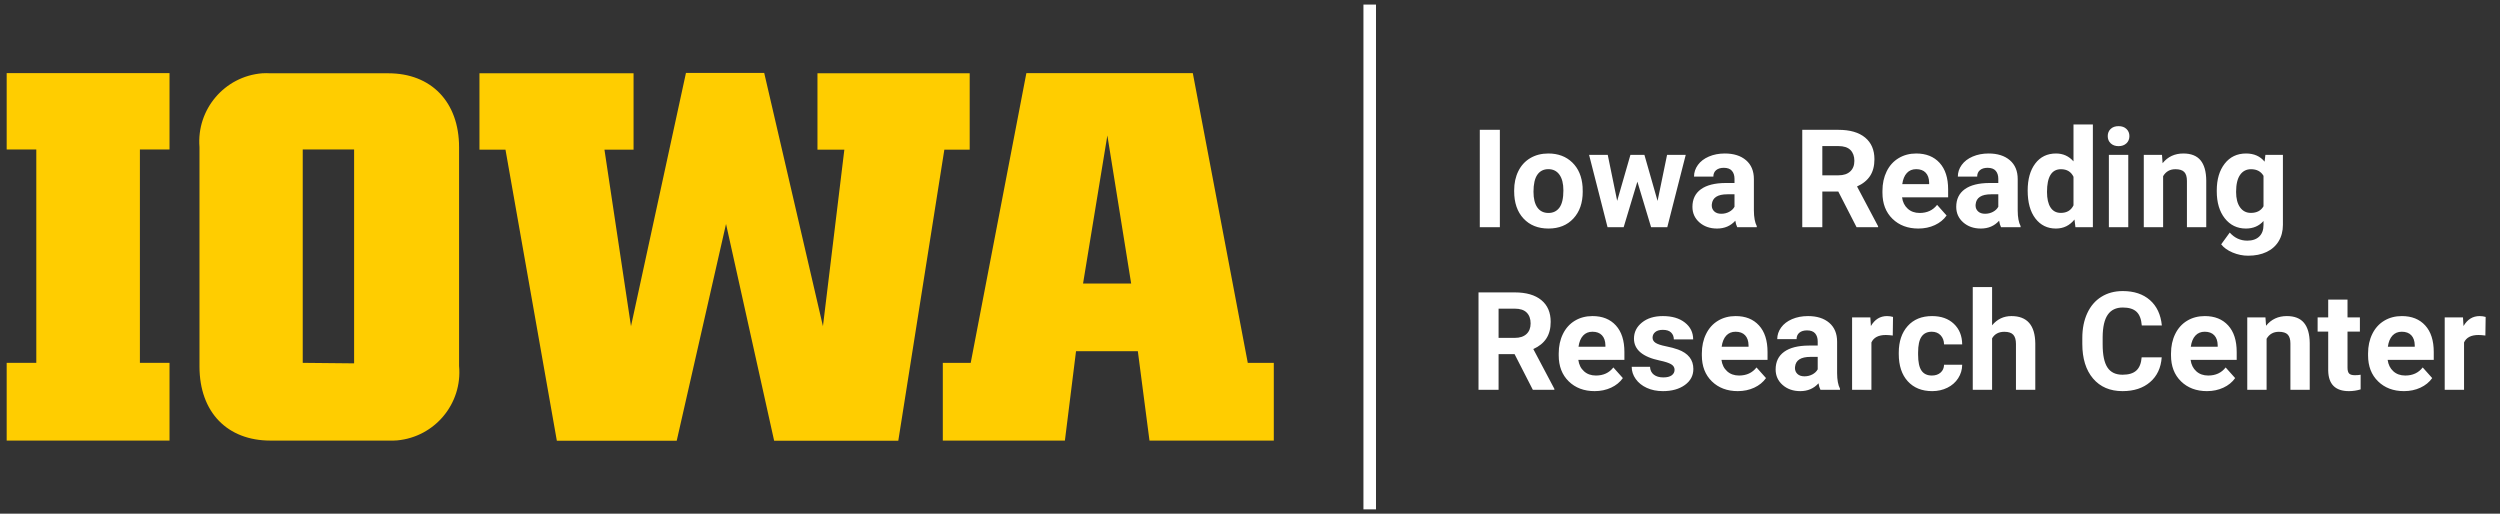
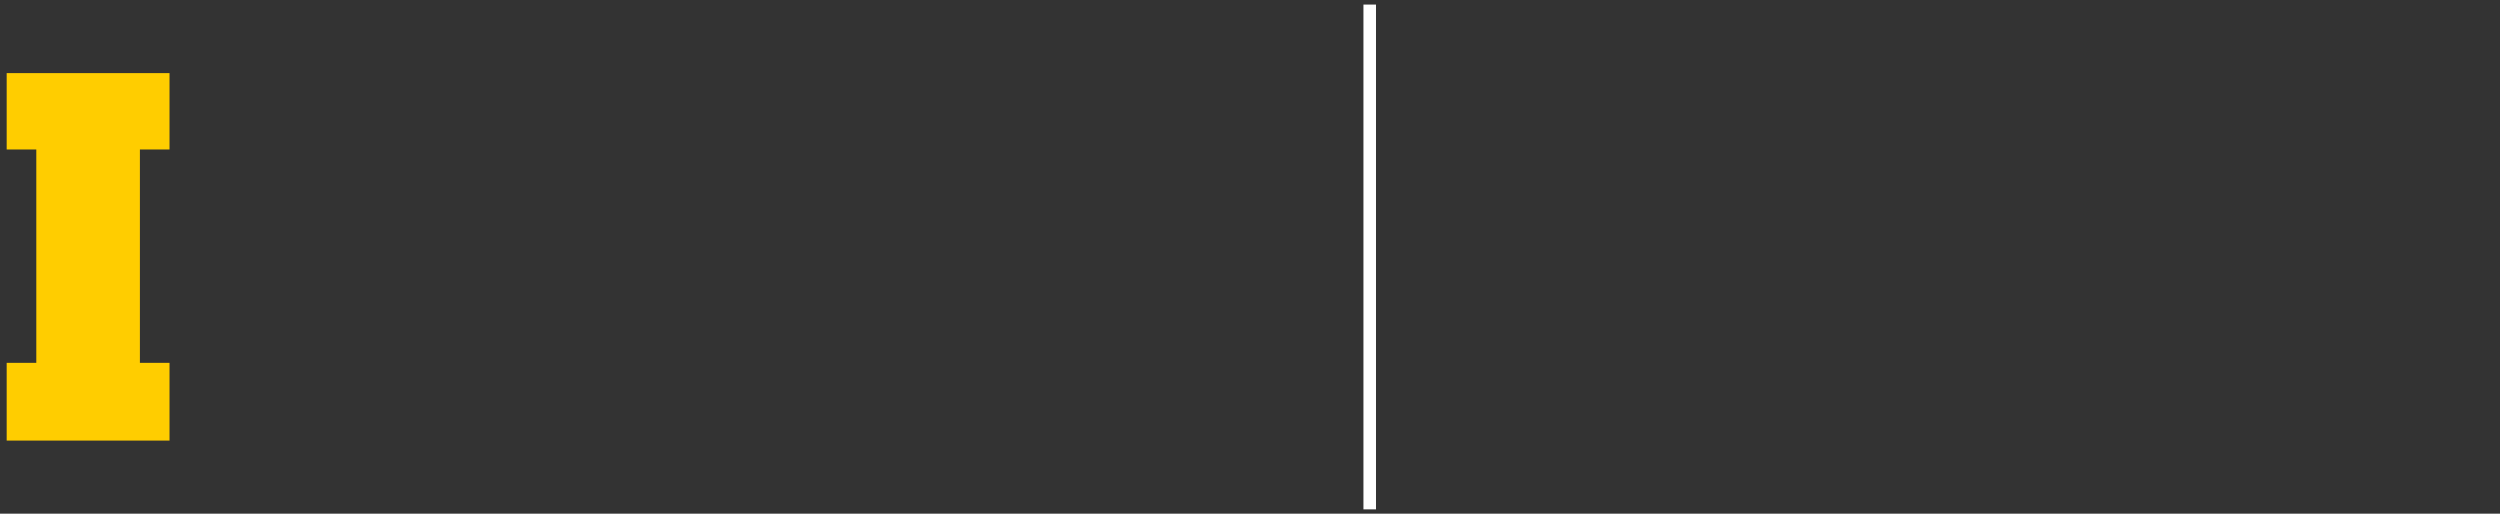
<svg xmlns="http://www.w3.org/2000/svg" viewBox="0 0 146 30">
  <rect x="0" y="0" width="146" height="30" fill="#333333" stroke="none" />
  <path fill="#FFCD00" d="M 9.9 8.73 L 8.17 8.73 L 8.17 21.19 L 9.9 21.19 L 9.9 25.73 L 0.39 25.73 L 0.39 21.19 L 2.12 21.19 L 2.12 8.73 L 0.39 8.73 L 0.39 4.27 L 9.9 4.27 L 9.9 8.73 Z" />
-   <path fill="#FFCD00" d="M 22.68 25.73 L 15.79 25.73 C 13.29 25.73 11.65 24.09 11.65 21.4 L 11.65 8.59 C 11.472 6.389 13.11 4.46 15.31 4.28 C 15.47 4.27 15.63 4.27 15.79 4.28 L 22.68 4.28 C 25.18 4.28 26.81 5.95 26.81 8.6 L 26.81 21.37 C 27.013 23.571 25.391 25.519 23.19 25.72 C 23.02 25.733 22.85 25.737 22.68 25.73 Z M 20.68 21.22 L 20.68 8.73 L 17.68 8.73 L 17.68 21.19 L 20.68 21.22 Z" />
-   <path fill="#FFCD00" d="M 29.52 8.74 L 28 8.74 L 28 4.28 L 37 4.28 L 37 8.74 L 35.3 8.74 L 36.85 19.05 L 40.06 4.26 L 44.63 4.26 L 48.06 19.05 L 49.31 8.74 L 47.74 8.74 L 47.74 4.28 L 56.63 4.28 L 56.63 8.74 L 55.15 8.74 L 52.46 25.74 L 45.21 25.74 L 42.4 13.08 L 39.52 25.74 L 32.52 25.74 L 29.52 8.74 Z" />
-   <path fill="#FFCD00" d="M 55.06 21.19 L 56.69 21.19 L 59.94 4.27 L 69.66 4.27 L 72.87 21.19 L 74.39 21.19 L 74.39 25.73 L 67.13 25.73 L 66.45 20.51 L 62.84 20.51 L 62.19 25.73 L 55.06 25.73 L 55.06 21.19 Z M 66.06 16.56 L 64.67 7.91 L 63.25 16.56 L 66.06 16.56 Z" />
-   <path fill="#FFFFFF" d="M 87.592 13.269 C 87.592 13.269 86.42 13.269 86.42 13.269 C 86.42 13.269 86.42 7.582 86.42 7.582 C 86.42 7.582 87.592 7.582 87.592 7.582 C 87.592 7.582 87.592 13.269 87.592 13.269 Z M 88.427 11.117 C 88.427 10.698 88.508 10.324 88.67 9.996 C 88.831 9.668 89.064 9.414 89.367 9.234 C 89.67 9.054 90.023 8.964 90.424 8.964 C 90.994 8.964 91.459 9.139 91.82 9.488 C 92.181 9.837 92.382 10.311 92.424 10.91 C 92.424 10.91 92.431 11.199 92.431 11.199 C 92.431 11.847 92.25 12.367 91.888 12.759 C 91.526 13.151 91.041 13.347 90.431 13.347 C 89.822 13.347 89.336 13.152 88.972 12.761 C 88.609 12.371 88.427 11.839 88.427 11.168 C 88.427 11.168 88.427 11.117 88.427 11.117 Z M 89.556 11.199 C 89.556 11.6 89.632 11.906 89.783 12.119 C 89.934 12.331 90.15 12.437 90.431 12.437 C 90.705 12.437 90.918 12.332 91.072 12.123 C 91.226 11.913 91.302 11.578 91.302 11.117 C 91.302 10.724 91.226 10.419 91.072 10.203 C 90.918 9.987 90.702 9.879 90.424 9.879 C 90.148 9.879 89.934 9.986 89.783 10.201 C 89.632 10.416 89.556 10.748 89.556 11.199 Z M 96.802 11.734 C 96.802 11.734 97.357 9.043 97.357 9.043 C 97.357 9.043 98.447 9.043 98.447 9.043 C 98.447 9.043 97.369 13.269 97.369 13.269 C 97.369 13.269 96.424 13.269 96.424 13.269 C 96.424 13.269 95.623 10.609 95.623 10.609 C 95.623 10.609 94.822 13.269 94.822 13.269 C 94.822 13.269 93.881 13.269 93.881 13.269 C 93.881 13.269 92.802 9.043 92.802 9.043 C 92.802 9.043 93.892 9.043 93.892 9.043 C 93.892 9.043 94.443 11.73 94.443 11.73 C 94.443 11.73 95.217 9.043 95.217 9.043 C 95.217 9.043 96.033 9.043 96.033 9.043 C 96.033 9.043 96.802 11.734 96.802 11.734 Z M 101.455 13.269 C 101.403 13.168 101.365 13.041 101.342 12.89 C 101.068 13.195 100.713 13.347 100.275 13.347 C 99.861 13.347 99.518 13.227 99.246 12.988 C 98.974 12.748 98.838 12.446 98.838 12.082 C 98.838 11.634 99.004 11.29 99.336 11.05 C 99.668 10.811 100.148 10.69 100.775 10.687 C 100.775 10.687 101.295 10.687 101.295 10.687 C 101.295 10.687 101.295 10.445 101.295 10.445 C 101.295 10.25 101.245 10.093 101.144 9.976 C 101.044 9.859 100.886 9.8 100.67 9.8 C 100.48 9.8 100.33 9.846 100.222 9.937 C 100.114 10.028 100.06 10.153 100.06 10.312 C 100.06 10.312 98.931 10.312 98.931 10.312 C 98.931 10.067 99.007 9.841 99.158 9.632 C 99.309 9.424 99.523 9.261 99.799 9.142 C 100.075 9.024 100.385 8.964 100.728 8.964 C 101.249 8.964 101.662 9.095 101.968 9.357 C 102.274 9.619 102.427 9.987 102.427 10.461 C 102.427 10.461 102.427 12.293 102.427 12.293 C 102.43 12.694 102.486 12.997 102.595 13.203 C 102.595 13.203 102.595 13.269 102.595 13.269 C 102.595 13.269 101.455 13.269 101.455 13.269 Z M 100.521 12.484 C 100.688 12.484 100.842 12.447 100.982 12.373 C 101.123 12.298 101.227 12.199 101.295 12.074 C 101.295 12.074 101.295 11.347 101.295 11.347 C 101.295 11.347 100.873 11.347 100.873 11.347 C 100.308 11.347 100.007 11.543 99.97 11.933 C 99.97 11.933 99.967 12 99.967 12 C 99.967 12.14 100.016 12.256 100.115 12.347 C 100.214 12.438 100.349 12.484 100.521 12.484 Z M 102.361 13.269 Z M 107.357 11.187 C 107.357 11.187 106.424 11.187 106.424 11.187 C 106.424 11.187 106.424 13.269 106.424 13.269 C 106.424 13.269 105.252 13.269 105.252 13.269 C 105.252 13.269 105.252 7.582 105.252 7.582 C 105.252 7.582 107.365 7.582 107.365 7.582 C 108.037 7.582 108.555 7.731 108.92 8.031 C 109.284 8.33 109.467 8.754 109.467 9.3 C 109.467 9.688 109.383 10.012 109.215 10.271 C 109.047 10.53 108.792 10.737 108.451 10.89 C 108.451 10.89 109.681 13.214 109.681 13.214 C 109.681 13.214 109.681 13.269 109.681 13.269 C 109.681 13.269 108.424 13.269 108.424 13.269 C 108.424 13.269 107.357 11.187 107.357 11.187 Z M 106.424 10.238 C 106.424 10.238 107.369 10.238 107.369 10.238 C 107.663 10.238 107.891 10.163 108.052 10.013 C 108.214 9.864 108.295 9.657 108.295 9.394 C 108.295 9.126 108.218 8.915 108.066 8.761 C 107.914 8.608 107.68 8.531 107.365 8.531 C 107.365 8.531 106.424 8.531 106.424 8.531 C 106.424 8.531 106.424 10.238 106.424 10.238 Z M 112.033 13.347 C 111.413 13.347 110.909 13.157 110.519 12.777 C 110.13 12.397 109.935 11.89 109.935 11.257 C 109.935 11.257 109.935 11.148 109.935 11.148 C 109.935 10.724 110.017 10.344 110.181 10.009 C 110.345 9.675 110.578 9.417 110.879 9.236 C 111.179 9.055 111.523 8.964 111.908 8.964 C 112.486 8.964 112.941 9.147 113.273 9.511 C 113.605 9.876 113.771 10.393 113.771 11.062 C 113.771 11.062 113.771 11.523 113.771 11.523 C 113.771 11.523 111.08 11.523 111.08 11.523 C 111.116 11.799 111.226 12.02 111.41 12.187 C 111.593 12.354 111.826 12.437 112.107 12.437 C 112.542 12.437 112.882 12.28 113.127 11.964 C 113.127 11.964 113.681 12.586 113.681 12.586 C 113.512 12.825 113.283 13.012 112.994 13.146 C 112.705 13.28 112.385 13.347 112.033 13.347 Z M 111.904 9.879 C 111.68 9.879 111.498 9.954 111.359 10.105 C 111.22 10.256 111.131 10.472 111.092 10.754 C 111.092 10.754 112.662 10.754 112.662 10.754 C 112.662 10.754 112.662 10.664 112.662 10.664 C 112.657 10.414 112.589 10.22 112.459 10.084 C 112.329 9.947 112.144 9.879 111.904 9.879 Z M 116.861 13.269 C 116.809 13.168 116.771 13.041 116.748 12.89 C 116.474 13.195 116.119 13.347 115.681 13.347 C 115.267 13.347 114.924 13.227 114.652 12.988 C 114.38 12.748 114.244 12.446 114.244 12.082 C 114.244 11.634 114.41 11.29 114.742 11.05 C 115.074 10.811 115.554 10.69 116.181 10.687 C 116.181 10.687 116.701 10.687 116.701 10.687 C 116.701 10.687 116.701 10.445 116.701 10.445 C 116.701 10.25 116.651 10.093 116.551 9.976 C 116.45 9.859 116.292 9.8 116.076 9.8 C 115.886 9.8 115.737 9.846 115.629 9.937 C 115.521 10.028 115.467 10.153 115.467 10.312 C 115.467 10.312 114.338 10.312 114.338 10.312 C 114.338 10.067 114.413 9.841 114.564 9.632 C 114.715 9.424 114.929 9.261 115.205 9.142 C 115.481 9.024 115.791 8.964 116.135 8.964 C 116.655 8.964 117.069 9.095 117.375 9.357 C 117.681 9.619 117.834 9.987 117.834 10.461 C 117.834 10.461 117.834 12.293 117.834 12.293 C 117.836 12.694 117.892 12.997 118.002 13.203 C 118.002 13.203 118.002 13.269 118.002 13.269 C 118.002 13.269 116.861 13.269 116.861 13.269 Z M 115.927 12.484 C 116.094 12.484 116.248 12.447 116.388 12.373 C 116.529 12.298 116.633 12.199 116.701 12.074 C 116.701 12.074 116.701 11.347 116.701 11.347 C 116.701 11.347 116.279 11.347 116.279 11.347 C 115.714 11.347 115.413 11.543 115.377 11.933 C 115.377 11.933 115.373 12 115.373 12 C 115.373 12.14 115.422 12.256 115.521 12.347 C 115.62 12.438 115.756 12.484 115.927 12.484 Z M 118.416 11.125 C 118.416 10.466 118.564 9.941 118.859 9.55 C 119.155 9.16 119.559 8.964 120.072 8.964 C 120.483 8.964 120.823 9.118 121.092 9.425 C 121.092 9.425 121.092 7.269 121.092 7.269 C 121.092 7.269 122.224 7.269 122.224 7.269 C 122.224 7.269 122.224 13.269 122.224 13.269 C 122.224 13.269 121.205 13.269 121.205 13.269 C 121.205 13.269 121.15 12.82 121.15 12.82 C 120.869 13.171 120.507 13.347 120.064 13.347 C 119.567 13.347 119.168 13.151 118.867 12.759 C 118.566 12.367 118.416 11.823 118.416 11.125 Z M 119.545 11.207 C 119.545 11.602 119.614 11.906 119.752 12.117 C 119.89 12.328 120.09 12.433 120.353 12.433 C 120.702 12.433 120.948 12.286 121.092 11.992 C 121.092 11.992 121.092 10.324 121.092 10.324 C 120.951 10.03 120.707 9.882 120.361 9.882 C 119.817 9.882 119.545 10.324 119.545 11.207 Z M 124.291 13.269 C 124.291 13.269 123.158 13.269 123.158 13.269 C 123.158 13.269 123.158 9.043 123.158 9.043 C 123.158 9.043 124.291 9.043 124.291 9.043 C 124.291 9.043 124.291 13.269 124.291 13.269 Z M 123.092 7.949 C 123.092 7.78 123.148 7.64 123.261 7.531 C 123.375 7.421 123.529 7.367 123.724 7.367 C 123.917 7.367 124.071 7.421 124.185 7.531 C 124.3 7.64 124.357 7.78 124.357 7.949 C 124.357 8.121 124.299 8.261 124.183 8.371 C 124.067 8.48 123.914 8.535 123.724 8.535 C 123.534 8.535 123.381 8.48 123.265 8.371 C 123.149 8.261 123.092 8.121 123.092 7.949 Z M 126.26 9.043 C 126.26 9.043 126.295 9.531 126.295 9.531 C 126.597 9.153 127.002 8.964 127.51 8.964 C 127.957 8.964 128.291 9.096 128.51 9.359 C 128.728 9.622 128.84 10.015 128.845 10.539 C 128.845 10.539 128.845 13.269 128.845 13.269 C 128.845 13.269 127.717 13.269 127.717 13.269 C 127.717 13.269 127.717 10.566 127.717 10.566 C 127.717 10.326 127.664 10.153 127.56 10.045 C 127.456 9.936 127.283 9.882 127.041 9.882 C 126.723 9.882 126.485 10.018 126.326 10.289 C 126.326 10.289 126.326 13.269 126.326 13.269 C 126.326 13.269 125.197 13.269 125.197 13.269 C 125.197 13.269 125.197 9.043 125.197 9.043 C 125.197 9.043 126.26 9.043 126.26 9.043 Z M 129.459 11.125 C 129.459 10.476 129.613 9.954 129.922 9.558 C 130.23 9.162 130.646 8.964 131.17 8.964 C 131.633 8.964 131.994 9.123 132.252 9.441 C 132.252 9.441 132.299 9.043 132.299 9.043 C 132.299 9.043 133.322 9.043 133.322 9.043 C 133.322 9.043 133.322 13.129 133.322 13.129 C 133.322 13.498 133.238 13.82 133.07 14.093 C 132.902 14.367 132.666 14.575 132.361 14.718 C 132.056 14.862 131.7 14.933 131.291 14.933 C 130.981 14.933 130.679 14.871 130.385 14.748 C 130.09 14.624 129.868 14.464 129.717 14.269 C 129.717 14.269 130.217 13.582 130.217 13.582 C 130.498 13.897 130.839 14.054 131.24 14.054 C 131.539 14.054 131.773 13.974 131.939 13.814 C 132.106 13.654 132.189 13.427 132.189 13.132 C 132.189 13.132 132.189 12.906 132.189 12.906 C 131.929 13.2 131.586 13.347 131.162 13.347 C 130.654 13.347 130.243 13.149 129.929 12.752 C 129.616 12.354 129.459 11.828 129.459 11.171 C 129.459 11.171 129.459 11.125 129.459 11.125 Z M 130.588 11.207 C 130.588 11.589 130.664 11.89 130.818 12.107 C 130.972 12.324 131.183 12.433 131.451 12.433 C 131.795 12.433 132.041 12.304 132.189 12.046 C 132.189 12.046 132.189 10.269 132.189 10.269 C 132.038 10.011 131.795 9.882 131.459 9.882 C 131.188 9.882 130.975 9.993 130.82 10.214 C 130.665 10.436 130.588 10.767 130.588 11.207 Z" />
-   <path fill="#FFFFFF" d="M 88.451 20.681 C 88.451 20.681 87.517 20.681 87.517 20.681 C 87.517 20.681 87.517 22.763 87.517 22.763 C 87.517 22.763 86.345 22.763 86.345 22.763 C 86.345 22.763 86.345 17.076 86.345 17.076 C 86.345 17.076 88.459 17.076 88.459 17.076 C 89.131 17.076 89.649 17.226 90.013 17.525 C 90.378 17.825 90.56 18.248 90.56 18.795 C 90.56 19.183 90.476 19.506 90.308 19.765 C 90.14 20.024 89.886 20.231 89.545 20.384 C 89.545 20.384 90.775 22.709 90.775 22.709 C 90.775 22.709 90.775 22.763 90.775 22.763 C 90.775 22.763 89.517 22.763 89.517 22.763 C 89.517 22.763 88.451 20.681 88.451 20.681 Z M 87.517 19.732 C 87.517 19.732 88.463 19.732 88.463 19.732 C 88.757 19.732 88.985 19.657 89.146 19.508 C 89.308 19.358 89.388 19.151 89.388 18.888 C 89.388 18.62 89.312 18.409 89.16 18.256 C 89.008 18.102 88.774 18.025 88.459 18.025 C 88.459 18.025 87.517 18.025 87.517 18.025 C 87.517 18.025 87.517 19.732 87.517 19.732 Z M 93.127 22.842 C 92.507 22.842 92.002 22.651 91.613 22.271 C 91.224 21.891 91.029 21.384 91.029 20.752 C 91.029 20.752 91.029 20.642 91.029 20.642 C 91.029 20.218 91.111 19.838 91.275 19.504 C 91.439 19.169 91.672 18.911 91.972 18.73 C 92.273 18.549 92.616 18.459 93.002 18.459 C 93.58 18.459 94.035 18.641 94.367 19.006 C 94.699 19.37 94.865 19.887 94.865 20.556 C 94.865 20.556 94.865 21.017 94.865 21.017 C 94.865 21.017 92.174 21.017 92.174 21.017 C 92.21 21.293 92.32 21.515 92.504 21.681 C 92.687 21.848 92.92 21.931 93.201 21.931 C 93.636 21.931 93.976 21.774 94.22 21.459 C 94.22 21.459 94.775 22.08 94.775 22.08 C 94.606 22.319 94.377 22.506 94.088 22.64 C 93.799 22.774 93.478 22.842 93.127 22.842 Z M 92.998 19.373 C 92.774 19.373 92.592 19.448 92.453 19.599 C 92.314 19.75 92.224 19.967 92.185 20.248 C 92.185 20.248 93.756 20.248 93.756 20.248 C 93.756 20.248 93.756 20.158 93.756 20.158 C 93.75 19.908 93.683 19.715 93.552 19.578 C 93.422 19.441 93.237 19.373 92.998 19.373 Z M 97.795 21.595 C 97.795 21.457 97.726 21.349 97.59 21.269 C 97.453 21.19 97.233 21.119 96.931 21.056 C 95.926 20.845 95.424 20.418 95.424 19.775 C 95.424 19.4 95.579 19.087 95.89 18.836 C 96.202 18.584 96.608 18.459 97.111 18.459 C 97.648 18.459 98.077 18.585 98.398 18.838 C 98.72 19.09 98.881 19.418 98.881 19.822 C 98.881 19.822 97.752 19.822 97.752 19.822 C 97.752 19.661 97.7 19.527 97.595 19.422 C 97.491 19.316 97.329 19.263 97.107 19.263 C 96.917 19.263 96.77 19.306 96.666 19.392 C 96.562 19.478 96.51 19.588 96.51 19.72 C 96.51 19.845 96.569 19.946 96.687 20.023 C 96.806 20.1 97.006 20.166 97.287 20.222 C 97.568 20.278 97.805 20.342 97.998 20.412 C 98.594 20.631 98.892 21.009 98.892 21.549 C 98.892 21.934 98.727 22.246 98.396 22.484 C 98.065 22.722 97.638 22.842 97.115 22.842 C 96.761 22.842 96.446 22.778 96.172 22.652 C 95.897 22.526 95.681 22.353 95.525 22.133 C 95.369 21.912 95.291 21.675 95.291 21.42 C 95.291 21.42 96.361 21.42 96.361 21.42 C 96.371 21.62 96.446 21.774 96.584 21.881 C 96.722 21.987 96.907 22.041 97.138 22.041 C 97.355 22.041 97.518 22 97.629 21.918 C 97.739 21.836 97.795 21.728 97.795 21.595 Z M 101.486 22.842 C 100.866 22.842 100.362 22.651 99.972 22.271 C 99.583 21.891 99.388 21.384 99.388 20.752 C 99.388 20.752 99.388 20.642 99.388 20.642 C 99.388 20.218 99.47 19.838 99.635 19.504 C 99.799 19.169 100.031 18.911 100.332 18.73 C 100.633 18.549 100.976 18.459 101.361 18.459 C 101.939 18.459 102.394 18.641 102.726 19.006 C 103.058 19.37 103.224 19.887 103.224 20.556 C 103.224 20.556 103.224 21.017 103.224 21.017 C 103.224 21.017 100.533 21.017 100.533 21.017 C 100.569 21.293 100.679 21.515 100.863 21.681 C 101.047 21.848 101.279 21.931 101.56 21.931 C 101.995 21.931 102.335 21.774 102.58 21.459 C 102.58 21.459 103.135 22.08 103.135 22.08 C 102.965 22.319 102.736 22.506 102.447 22.64 C 102.158 22.774 101.838 22.842 101.486 22.842 Z M 101.357 19.373 C 101.133 19.373 100.952 19.448 100.812 19.599 C 100.673 19.75 100.584 19.967 100.545 20.248 C 100.545 20.248 102.115 20.248 102.115 20.248 C 102.115 20.248 102.115 20.158 102.115 20.158 C 102.11 19.908 102.042 19.715 101.912 19.578 C 101.782 19.441 101.597 19.373 101.357 19.373 Z M 106.314 22.763 C 106.262 22.662 106.224 22.536 106.201 22.384 C 105.927 22.689 105.572 22.842 105.135 22.842 C 104.72 22.842 104.377 22.722 104.105 22.482 C 103.833 22.243 103.697 21.94 103.697 21.576 C 103.697 21.128 103.863 20.784 104.195 20.545 C 104.527 20.305 105.007 20.184 105.635 20.181 C 105.635 20.181 106.154 20.181 106.154 20.181 C 106.154 20.181 106.154 19.939 106.154 19.939 C 106.154 19.744 106.104 19.588 106.004 19.47 C 105.903 19.353 105.745 19.295 105.529 19.295 C 105.339 19.295 105.19 19.34 105.082 19.431 C 104.974 19.522 104.92 19.647 104.92 19.806 C 104.92 19.806 103.791 19.806 103.791 19.806 C 103.791 19.562 103.866 19.335 104.017 19.127 C 104.168 18.918 104.382 18.755 104.658 18.636 C 104.934 18.518 105.244 18.459 105.588 18.459 C 106.108 18.459 106.522 18.59 106.828 18.851 C 107.134 19.113 107.287 19.481 107.287 19.955 C 107.287 19.955 107.287 21.787 107.287 21.787 C 107.289 22.188 107.345 22.491 107.455 22.697 C 107.455 22.697 107.455 22.763 107.455 22.763 C 107.455 22.763 106.314 22.763 106.314 22.763 Z M 105.381 21.978 C 105.547 21.978 105.701 21.941 105.842 21.867 C 105.982 21.793 106.086 21.693 106.154 21.568 C 106.154 21.568 106.154 20.842 106.154 20.842 C 106.154 20.842 105.732 20.842 105.732 20.842 C 105.167 20.842 104.866 21.037 104.83 21.427 C 104.83 21.427 104.826 21.494 104.826 21.494 C 104.826 21.634 104.875 21.75 104.974 21.842 C 105.073 21.933 105.209 21.978 105.381 21.978 Z M 110.537 19.595 C 110.383 19.575 110.248 19.564 110.131 19.564 C 109.704 19.564 109.424 19.709 109.291 19.998 C 109.291 19.998 109.291 22.763 109.291 22.763 C 109.291 22.763 108.162 22.763 108.162 22.763 C 108.162 22.763 108.162 18.537 108.162 18.537 C 108.162 18.537 109.228 18.537 109.228 18.537 C 109.228 18.537 109.26 19.041 109.26 19.041 C 109.486 18.653 109.8 18.459 110.201 18.459 C 110.326 18.459 110.443 18.476 110.552 18.509 C 110.552 18.509 110.537 19.595 110.537 19.595 Z M 112.822 21.931 C 113.03 21.931 113.2 21.874 113.33 21.759 C 113.46 21.645 113.528 21.493 113.533 21.302 C 113.533 21.302 114.592 21.302 114.592 21.302 C 114.589 21.589 114.511 21.851 114.357 22.09 C 114.204 22.328 113.993 22.513 113.726 22.644 C 113.459 22.776 113.164 22.842 112.842 22.842 C 112.237 22.842 111.761 22.649 111.412 22.265 C 111.063 21.881 110.888 21.351 110.888 20.674 C 110.888 20.674 110.888 20.599 110.888 20.599 C 110.888 19.948 111.062 19.429 111.408 19.041 C 111.754 18.653 112.23 18.459 112.834 18.459 C 113.362 18.459 113.786 18.609 114.105 18.91 C 114.424 19.211 114.586 19.611 114.592 20.111 C 114.592 20.111 113.533 20.111 113.533 20.111 C 113.528 19.892 113.46 19.715 113.33 19.578 C 113.2 19.441 113.028 19.373 112.814 19.373 C 112.551 19.373 112.353 19.468 112.218 19.66 C 112.084 19.851 112.017 20.162 112.017 20.592 C 112.017 20.592 112.017 20.709 112.017 20.709 C 112.017 21.144 112.084 21.456 112.217 21.646 C 112.349 21.836 112.551 21.931 112.822 21.931 Z M 116.338 18.998 C 116.637 18.638 117.013 18.459 117.467 18.459 C 118.383 18.459 118.848 18.991 118.861 20.056 C 118.861 20.056 118.861 22.763 118.861 22.763 C 118.861 22.763 117.732 22.763 117.732 22.763 C 117.732 22.763 117.732 20.088 117.732 20.088 C 117.732 19.845 117.68 19.666 117.576 19.55 C 117.472 19.435 117.299 19.377 117.056 19.377 C 116.726 19.377 116.486 19.504 116.338 19.759 C 116.338 19.759 116.338 22.763 116.338 22.763 C 116.338 22.763 115.209 22.763 115.209 22.763 C 115.209 22.763 115.209 16.763 115.209 16.763 C 115.209 16.763 116.338 16.763 116.338 16.763 C 116.338 16.763 116.338 18.998 116.338 18.998 Z M 118.888 22.763 Z M 126.244 20.869 C 126.2 21.481 125.974 21.963 125.566 22.314 C 125.159 22.666 124.621 22.842 123.955 22.842 C 123.226 22.842 122.652 22.596 122.234 22.105 C 121.816 21.614 121.607 20.94 121.607 20.084 C 121.607 20.084 121.607 19.736 121.607 19.736 C 121.607 19.189 121.704 18.707 121.896 18.291 C 122.089 17.874 122.364 17.554 122.722 17.332 C 123.08 17.109 123.496 16.998 123.97 16.998 C 124.627 16.998 125.155 17.174 125.556 17.525 C 125.957 17.877 126.189 18.37 126.252 19.006 C 126.252 19.006 125.08 19.006 125.08 19.006 C 125.051 18.638 124.949 18.372 124.773 18.207 C 124.597 18.041 124.33 17.959 123.97 17.959 C 123.58 17.959 123.287 18.099 123.093 18.379 C 122.899 18.659 122.8 19.093 122.795 19.681 C 122.795 19.681 122.795 20.111 122.795 20.111 C 122.795 20.726 122.888 21.175 123.074 21.459 C 123.26 21.743 123.554 21.884 123.955 21.884 C 124.317 21.884 124.587 21.802 124.765 21.636 C 124.944 21.471 125.046 21.215 125.072 20.869 C 125.072 20.869 126.244 20.869 126.244 20.869 Z M 128.885 22.842 C 128.265 22.842 127.76 22.651 127.371 22.271 C 126.982 21.891 126.787 21.384 126.787 20.752 C 126.787 20.752 126.787 20.642 126.787 20.642 C 126.787 20.218 126.869 19.838 127.033 19.504 C 127.197 19.169 127.429 18.911 127.73 18.73 C 128.031 18.549 128.374 18.459 128.76 18.459 C 129.338 18.459 129.793 18.641 130.125 19.006 C 130.457 19.37 130.623 19.887 130.623 20.556 C 130.623 20.556 130.623 21.017 130.623 21.017 C 130.623 21.017 127.931 21.017 127.931 21.017 C 127.968 21.293 128.078 21.515 128.261 21.681 C 128.445 21.848 128.677 21.931 128.959 21.931 C 129.394 21.931 129.733 21.774 129.978 21.459 C 129.978 21.459 130.533 22.08 130.533 22.08 C 130.364 22.319 130.135 22.506 129.845 22.64 C 129.556 22.774 129.236 22.842 128.885 22.842 Z M 128.756 19.373 C 128.532 19.373 128.35 19.448 128.211 19.599 C 128.071 19.75 127.982 19.967 127.943 20.248 C 127.943 20.248 129.513 20.248 129.513 20.248 C 129.513 20.248 129.513 20.158 129.513 20.158 C 129.508 19.908 129.44 19.715 129.31 19.578 C 129.18 19.441 128.995 19.373 128.756 19.373 Z M 132.302 18.537 C 132.302 18.537 132.338 19.025 132.338 19.025 C 132.64 18.647 133.045 18.459 133.552 18.459 C 134 18.459 134.334 18.59 134.552 18.853 C 134.771 19.116 134.883 19.509 134.888 20.033 C 134.888 20.033 134.888 22.763 134.888 22.763 C 134.888 22.763 133.76 22.763 133.76 22.763 C 133.76 22.763 133.76 20.06 133.76 20.06 C 133.76 19.821 133.707 19.647 133.603 19.539 C 133.499 19.431 133.326 19.377 133.084 19.377 C 132.766 19.377 132.528 19.512 132.369 19.783 C 132.369 19.783 132.369 22.763 132.369 22.763 C 132.369 22.763 131.24 22.763 131.24 22.763 C 131.24 22.763 131.24 18.537 131.24 18.537 C 131.24 18.537 132.302 18.537 132.302 18.537 Z M 137.095 17.498 C 137.095 17.498 137.095 18.537 137.095 18.537 C 137.095 18.537 137.818 18.537 137.818 18.537 C 137.818 18.537 137.818 19.365 137.818 19.365 C 137.818 19.365 137.095 19.365 137.095 19.365 C 137.095 19.365 137.095 21.474 137.095 21.474 C 137.095 21.631 137.125 21.743 137.185 21.81 C 137.245 21.878 137.36 21.912 137.529 21.912 C 137.654 21.912 137.765 21.903 137.861 21.884 C 137.861 21.884 137.861 22.74 137.861 22.74 C 137.64 22.808 137.412 22.842 137.177 22.842 C 136.386 22.842 135.982 22.442 135.967 21.642 C 135.967 21.642 135.967 19.365 135.967 19.365 C 135.967 19.365 135.349 19.365 135.349 19.365 C 135.349 19.365 135.349 18.537 135.349 18.537 C 135.349 18.537 135.967 18.537 135.967 18.537 C 135.967 18.537 135.967 17.498 135.967 17.498 C 135.967 17.498 137.095 17.498 137.095 17.498 Z M 140.392 22.842 C 139.773 22.842 139.268 22.651 138.879 22.271 C 138.489 21.891 138.295 21.384 138.295 20.752 C 138.295 20.752 138.295 20.642 138.295 20.642 C 138.295 20.218 138.377 19.838 138.541 19.504 C 138.705 19.169 138.937 18.911 139.238 18.73 C 139.539 18.549 139.882 18.459 140.267 18.459 C 140.845 18.459 141.301 18.641 141.633 19.006 C 141.965 19.37 142.131 19.887 142.131 20.556 C 142.131 20.556 142.131 21.017 142.131 21.017 C 142.131 21.017 139.439 21.017 139.439 21.017 C 139.476 21.293 139.586 21.515 139.769 21.681 C 139.953 21.848 140.185 21.931 140.467 21.931 C 140.901 21.931 141.241 21.774 141.486 21.459 C 141.486 21.459 142.041 22.08 142.041 22.08 C 141.871 22.319 141.642 22.506 141.353 22.64 C 141.064 22.774 140.744 22.842 140.392 22.842 Z M 140.263 19.373 C 140.039 19.373 139.858 19.448 139.718 19.599 C 139.579 19.75 139.49 19.967 139.451 20.248 C 139.451 20.248 141.021 20.248 141.021 20.248 C 141.021 20.248 141.021 20.158 141.021 20.158 C 141.016 19.908 140.948 19.715 140.818 19.578 C 140.688 19.441 140.503 19.373 140.263 19.373 Z M 145.146 19.595 C 144.993 19.575 144.857 19.564 144.74 19.564 C 144.313 19.564 144.033 19.709 143.9 19.998 C 143.9 19.998 143.9 22.763 143.9 22.763 C 143.9 22.763 142.771 22.763 142.771 22.763 C 142.771 22.763 142.771 18.537 142.771 18.537 C 142.771 18.537 143.838 18.537 143.838 18.537 C 143.838 18.537 143.869 19.041 143.869 19.041 C 144.095 18.653 144.409 18.459 144.81 18.459 C 144.935 18.459 145.052 18.476 145.162 18.509 C 145.162 18.509 145.146 19.595 145.146 19.595 Z" />
  <rect x="79.625" y="0.267" width="0.733" height="29.48" style="fill:#FFFFFF" />
</svg>